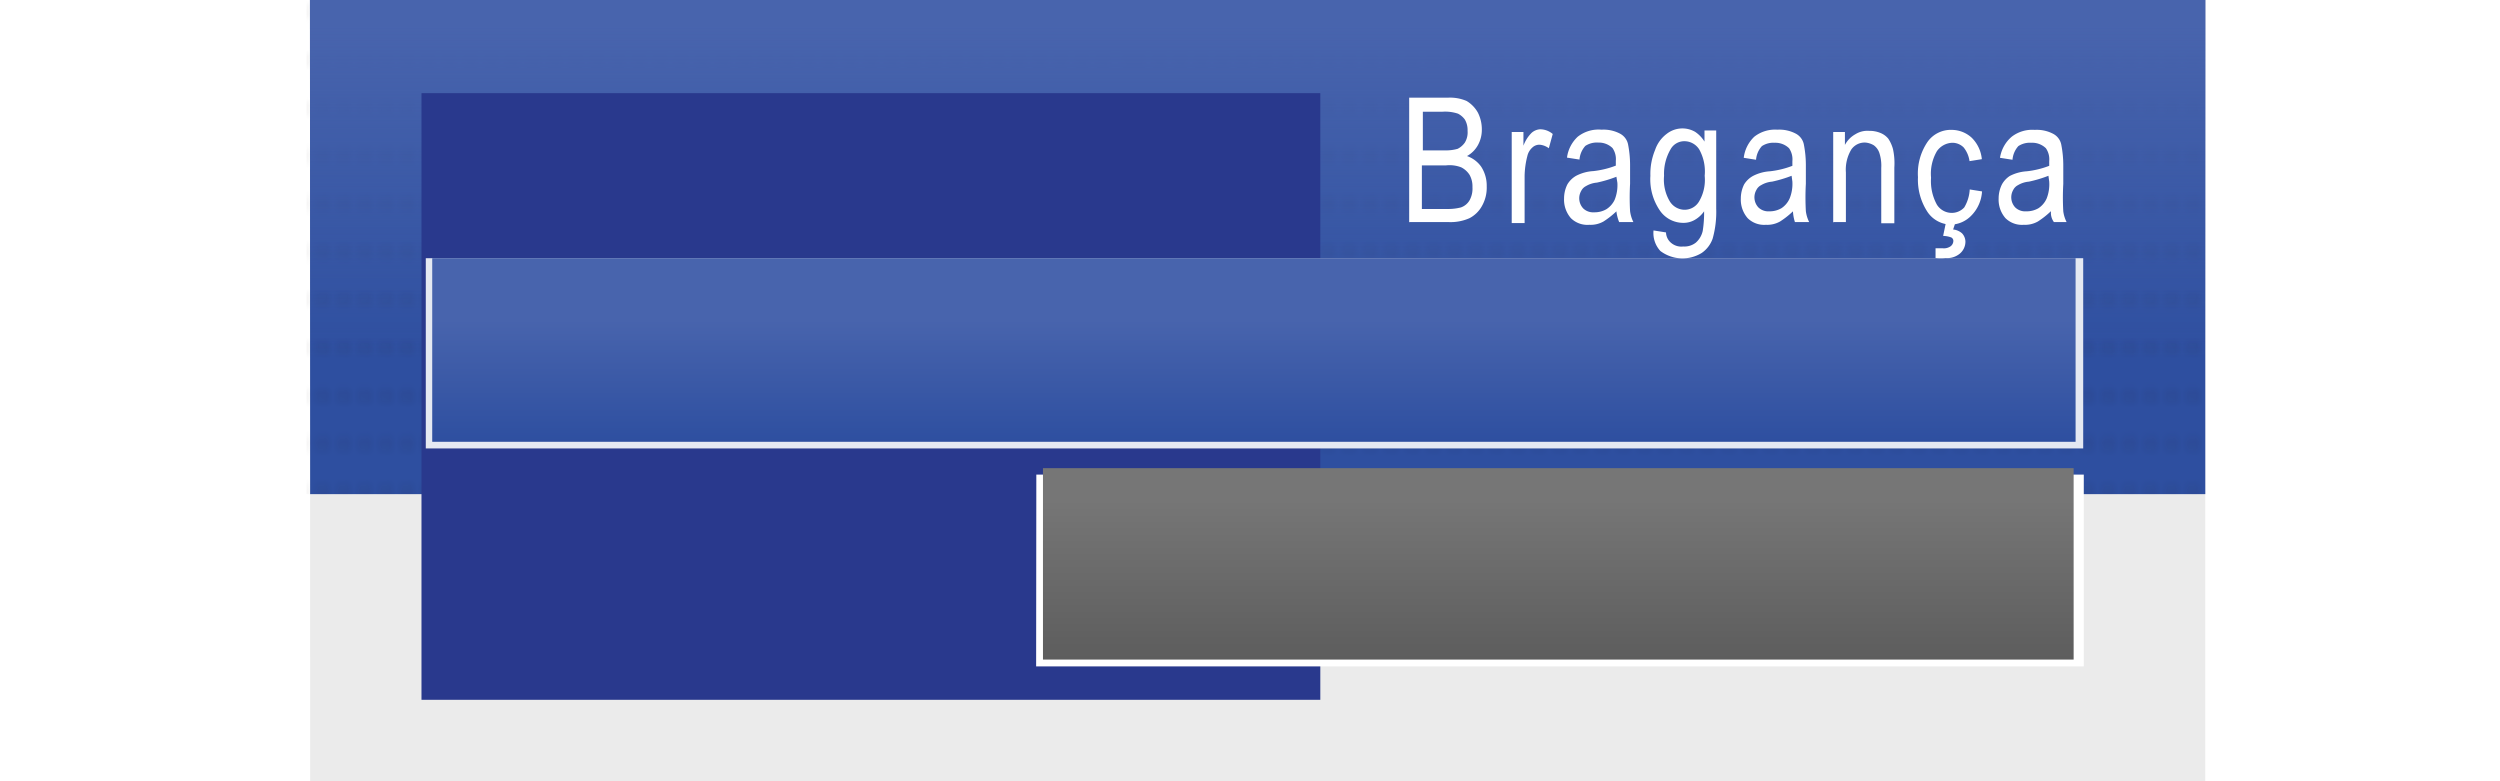
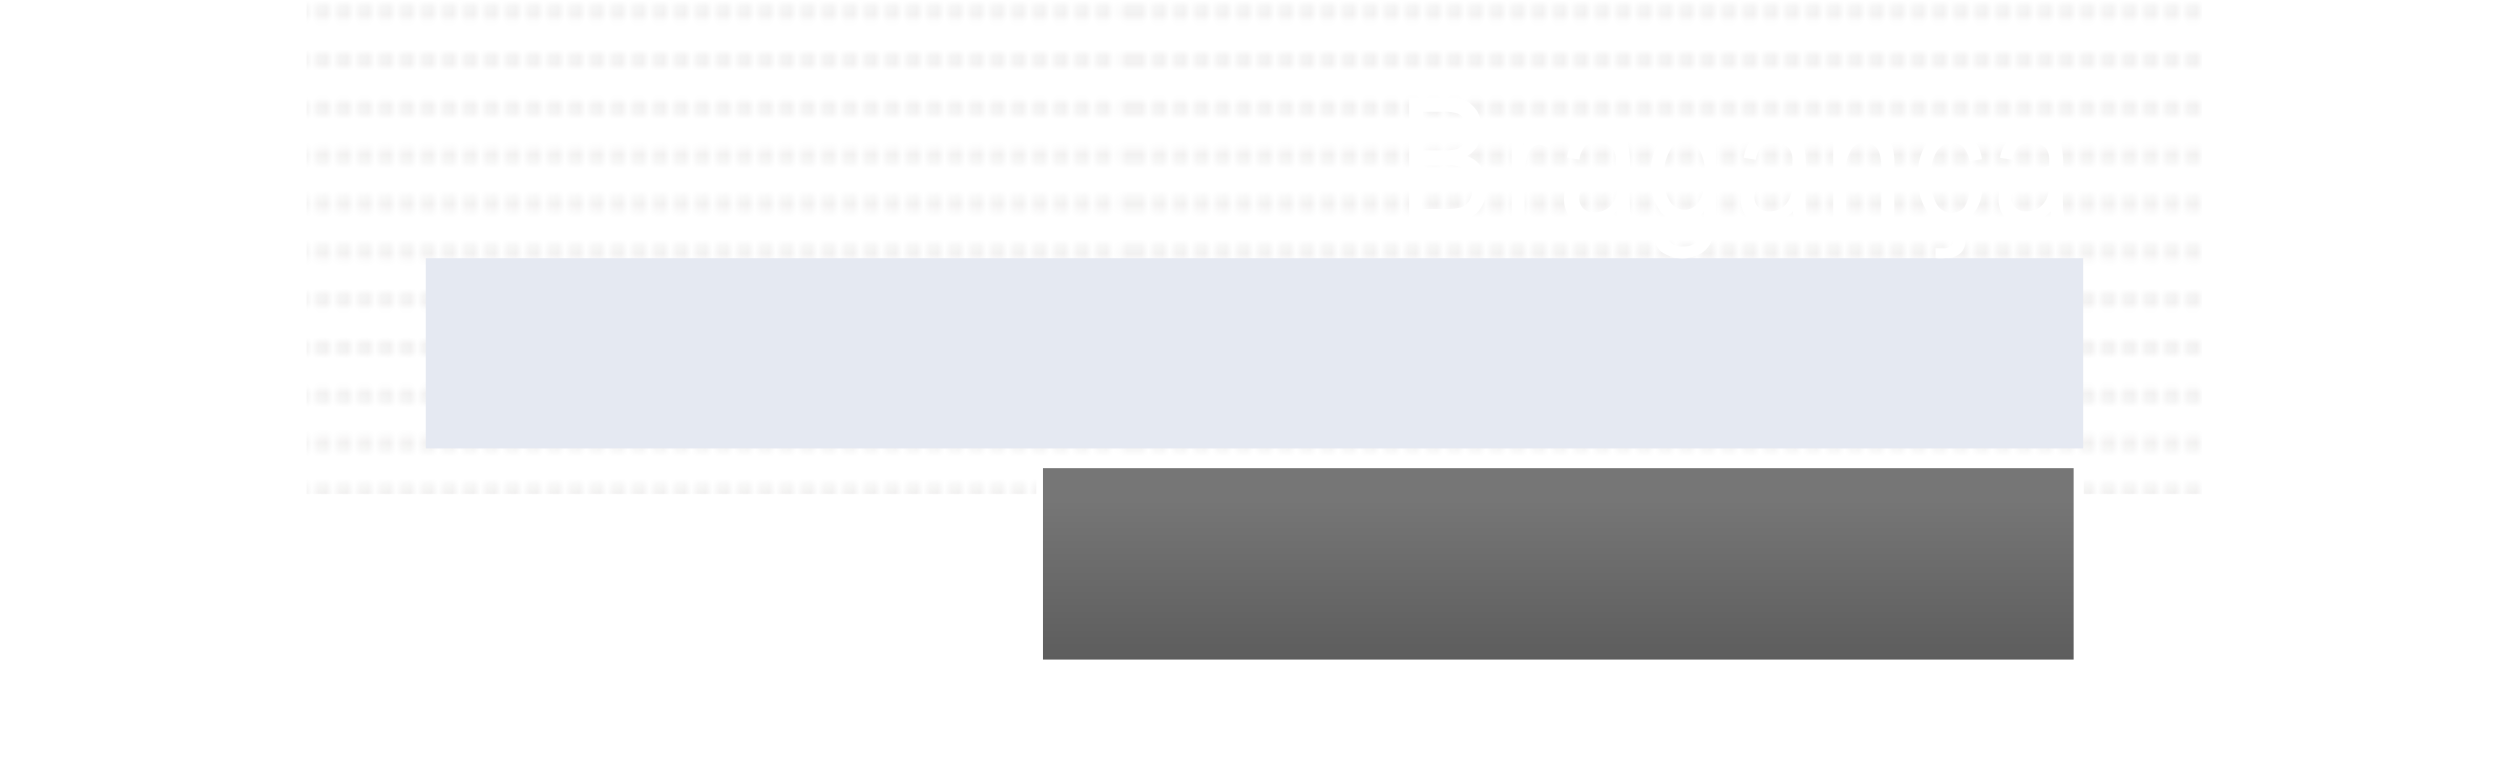
<svg xmlns="http://www.w3.org/2000/svg" viewBox="0 0 128 40">
  <defs>
    <style>.cls-1,.cls-2{fill:none;}.cls-2{stroke:#1f130e;stroke-width:2px;stroke-dasharray:2 1;}.cls-3{fill:#ebebeb;}.cls-4{fill:url(#linear-gradient);}.cls-5{opacity:0.06;isolation:isolate;fill:url(#Vinha_USGS_2);}.cls-6{fill:url(#linear-gradient-2);}.cls-7{fill:#29398d;}.cls-8{fill:#e5e9f2;}.cls-9{fill:url(#linear-gradient-3);}.cls-10{fill:#fff;}.cls-11{fill:url(#linear-gradient-4);}</style>
    <linearGradient id="linear-gradient" x1="-208.27" x2="-208.27" y1="502.64" y2="491.51" gradientTransform="matrix(2.27 0 0 -2.27 537.73 1142.36)" gradientUnits="userSpaceOnUse">
      <stop offset="0" stop-color="#4864ad" />
      <stop offset=".68" stop-color="#2e4fa0" />
    </linearGradient>
    <pattern id="Vinha_USGS_2" width="163.64" height="163.64" patternTransform="matrix(.36 0 0 -.36 -1.5 169.02)" patternUnits="userSpaceOnUse">
      <path d="M0 0h163.64v163.64H0zM0 163.64h163.64V0H0v163.64z" class="cls-1" />
      <path d="M1.14 3.4h163.63M1.14 10.23h163.63M1.14 17.05h163.63M1.14 23.86h163.63M1.14 30.68h163.63M1.14 37.5h163.63M1.14 44.32h163.63M1.14 51.14h163.63M1.14 57.95h163.63M1.14 64.77h163.63M1.14 71.6h163.63M1.14 78.4h163.63M1.14 85.23h163.63M1.14 92.05h163.63M1.14 98.86h163.63M1.14 105.68h163.63M1.14 112.5h163.63M1.14 119.32h163.63M1.14 126.14h163.63M1.14 132.95h163.63M1.14 139.77h163.63M1.14 146.6h163.63M1.14 153.4h163.63M1.14 160.23h163.63M-162.5 3.4H1.14M-162.5 10.23H1.14M-162.5 17.05H1.14M-162.5 23.86H1.14M-162.5 30.68H1.14M-162.5 37.5H1.14M-162.5 44.32H1.14M-162.5 51.14H1.14M-162.5 57.95H1.14M-162.5 64.77H1.14M-162.5 71.6H1.14M-162.5 78.4H1.14M-162.5 85.23H1.14M-162.5 92.05H1.14M-162.5 98.86H1.14M-162.5 105.68H1.14M-162.5 112.5H1.14M-162.5 119.32H1.14M-162.5 126.14H1.14M-162.5 132.95H1.14M-162.5 139.77H1.14M-162.5 146.6H1.14M-162.5 153.4H1.14M-162.5 160.23H1.14" class="cls-2" />
    </pattern>
    <linearGradient id="linear-gradient-2" x1="-208.27" x2="-208.27" y1="502.64" y2="491.51" gradientTransform="matrix(2.27 0 0 -2.27 537.73 1142.36)" gradientUnits="userSpaceOnUse">
      <stop offset="0" stop-color="#4864ad" />
      <stop offset=".68" stop-color="#2e4fa0" stop-opacity=".1" />
    </linearGradient>
    <linearGradient id="linear-gradient-3" x1="-208.35" x2="-208.35" y1="496.82" y2="492.69" gradientTransform="matrix(2.27 0 0 -2.27 537.73 1142.36)" gradientUnits="userSpaceOnUse">
      <stop offset=".19" stop-color="#4864ad" />
      <stop offset=".86" stop-color="#2e4fa0" />
    </linearGradient>
    <linearGradient id="linear-gradient-4" x1="-201.49" x2="-201.49" y1="487.79" y2="492.1" gradientTransform="matrix(2.27 0 0 -2.27 537.73 1142.36)" gradientUnits="userSpaceOnUse">
      <stop offset=".1" stop-color="#5c5c5c" />
      <stop offset=".97" stop-color="#767676" />
    </linearGradient>
  </defs>
  <title>Bragança</title>
  <g id="Camada_1">
-     <path d="M15.87 0h97.04v40H15.88z" class="cls-3" />
-     <path d="M15.87 0h97.04v25.3H15.88z" class="cls-4" />
    <path d="M15.7 0h97.04v25.3H15.7z" class="cls-5" />
-     <path d="M15.87 0h97.04v25.3H15.88z" class="cls-6" />
-     <path d="M21.58 4.77H67.6v31.06H21.58z" class="cls-7" />
    <path d="M21.8 13.22h84.86v9.74H21.8z" class="cls-8" />
-     <path d="M22.13 13.22h84.14v9.4H22.13z" class="cls-9" />
    <path d="M53.06 24.3h53.63v9.82H53.05z" class="cls-10" />
    <path d="M53.4 23.97h52.77v9.8H53.4z" class="cls-11" />
    <path d="M72.15 11.4V5h2a2.14 2.14 0 0 1 .94.17 1.6 1.6 0 0 1 .58.6 1.9 1.9 0 0 1 .2.86 1.62 1.62 0 0 1-.2.8 1.43 1.43 0 0 1-.56.56 1.48 1.48 0 0 1 .73.55 1.78 1.78 0 0 1 .28 1 1.9 1.9 0 0 1-.24 1 1.54 1.54 0 0 1-.64.63 2.38 2.38 0 0 1-1.08.2h-2zm.7-3.7H74a2.17 2.17 0 0 0 .63-.08A1 1 0 0 0 75 7.3a1 1 0 0 0 .14-.6 1.07 1.07 0 0 0-.14-.58 1 1 0 0 0-.35-.3 2.08 2.08 0 0 0-.8-.1h-1zm0 3h1.32a2.6 2.6 0 0 0 .63-.08.82.82 0 0 0 .45-.38 1.24 1.24 0 0 0 .14-.66 1.2 1.2 0 0 0-.15-.63 1.1 1.1 0 0 0-.42-.38 1.64 1.64 0 0 0-.8-.1H72.8v2.23zM77.4 11.4V6.76h.6v.7a1.8 1.8 0 0 1 .42-.66.72.72 0 0 1 .42-.18 1 1 0 0 1 .66.24l-.2.73a.93.93 0 0 0-.46-.18.52.52 0 0 0-.38.14.83.83 0 0 0-.26.44 4.38 4.38 0 0 0-.14 1v2.43h-.66zM82.76 10.82a4.33 4.33 0 0 1-.66.52 1.34 1.34 0 0 1-.73.17 1.2 1.2 0 0 1-.94-.34 1.44 1.44 0 0 1-.35-1 1.62 1.62 0 0 1 .17-.73A1.23 1.23 0 0 1 80.7 9a2.18 2.18 0 0 1 .88-.24 4.57 4.57 0 0 0 1.15-.28v-.24a1 1 0 0 0-.17-.66 1 1 0 0 0-.73-.28 1.07 1.07 0 0 0-.66.17 1.18 1.18 0 0 0-.3.7l-.64-.1A1.77 1.77 0 0 1 80.78 7 1.72 1.72 0 0 1 82 6.64a1.8 1.8 0 0 1 .94.2.8.8 0 0 1 .42.57 5.5 5.5 0 0 1 .1 1v1a12.45 12.45 0 0 0 0 1.4 1.72 1.72 0 0 0 .17.56h-.73a2.16 2.16 0 0 1-.14-.54zm0-1.77a6.48 6.48 0 0 1-1 .3 1.3 1.3 0 0 0-.56.18.55.55 0 0 0-.24.24.76.76 0 0 0 .1.9.73.73 0 0 0 .56.2 1.2 1.2 0 0 0 .63-.16 1.16 1.16 0 0 0 .42-.48 2 2 0 0 0 .14-.87zM84.67 11.8l.63.1a.72.72 0 0 0 .28.55.8.8 0 0 0 .6.17.94.94 0 0 0 .65-.2 1.12 1.12 0 0 0 .35-.6 5.93 5.93 0 0 0 .07-1 1.48 1.48 0 0 1-.5.45 1.14 1.14 0 0 1-.58.14A1.45 1.45 0 0 1 85 10.8 2.83 2.83 0 0 1 84.5 9a3.2 3.2 0 0 1 .24-1.32 1.72 1.72 0 0 1 .6-.83 1.3 1.3 0 0 1 1.45-.1 1.62 1.62 0 0 1 .48.5v-.57h.6v4a5.07 5.07 0 0 1-.18 1.53 1.48 1.48 0 0 1-.56.74 1.88 1.88 0 0 1-2.12-.1 1.36 1.36 0 0 1-.35-1.05zM85.2 9a2.17 2.17 0 0 0 .3 1.32.9.9 0 0 0 .74.42.86.86 0 0 0 .76-.44 2.17 2.17 0 0 0 .28-1.3A2.32 2.32 0 0 0 87 7.65a.9.9 0 0 0-.77-.42.8.8 0 0 0-.7.42A2.48 2.48 0 0 0 85.2 9zM91.8 10.82a4.33 4.33 0 0 1-.66.52 1.34 1.34 0 0 1-.73.17 1.2 1.2 0 0 1-.93-.34 1.44 1.44 0 0 1-.35-1 1.62 1.62 0 0 1 .17-.73 1.23 1.23 0 0 1 .45-.43 2.18 2.18 0 0 1 .87-.24 4.57 4.57 0 0 0 1.15-.28v-.24a1 1 0 0 0-.17-.66 1 1 0 0 0-.73-.28 1.07 1.07 0 0 0-.66.17 1.18 1.18 0 0 0-.3.7l-.63-.1A1.77 1.77 0 0 1 89.82 7 1.72 1.72 0 0 1 91 6.64a1.8 1.8 0 0 1 .94.2.8.8 0 0 1 .42.57 5.5 5.5 0 0 1 .1 1v1a12.45 12.45 0 0 0 0 1.4 1.72 1.72 0 0 0 .17.56h-.73a2.16 2.16 0 0 1-.1-.54zM91.73 9a6.48 6.48 0 0 1-1 .3 1.3 1.3 0 0 0-.56.18.55.55 0 0 0-.24.24.76.76 0 0 0 .1.9.73.73 0 0 0 .56.2 1.2 1.2 0 0 0 .62-.16 1.16 1.16 0 0 0 .42-.5 2 2 0 0 0 .14-.86zM93.86 11.4V6.76h.6v.66a1.35 1.35 0 0 1 .54-.55 1.16 1.16 0 0 1 .7-.17 1.44 1.44 0 0 1 .56.1 1 1 0 0 1 .42.3 1.82 1.82 0 0 1 .24.53 3.4 3.4 0 0 1 .07.95v2.85h-.67V8.6a2.12 2.12 0 0 0-.1-.78.8.8 0 0 0-.28-.38 1 1 0 0 0-.42-.14.83.83 0 0 0-.73.35 2 2 0 0 0-.28 1.18v2.54h-.63zM100.85 9.7l.63.1a1.92 1.92 0 0 1-.56 1.25 1.5 1.5 0 0 1-1 .45 1.47 1.47 0 0 1-1.22-.63 3 3 0 0 1-.5-1.8 2.88 2.88 0 0 1 .5-1.82 1.46 1.46 0 0 1 1.25-.6 1.52 1.52 0 0 1 1 .4 1.77 1.77 0 0 1 .52 1.1l-.63.1a1.44 1.44 0 0 0-.3-.7.82.82 0 0 0-.57-.24 1 1 0 0 0-.8.43 2.3 2.3 0 0 0-.3 1.36 2.5 2.5 0 0 0 .3 1.38.9.9 0 0 0 .77.42.87.87 0 0 0 .63-.28 2 2 0 0 0 .28-.92zm-1.36 2.37l.16-.77h.5l-.15.45a.8.8 0 0 1 .46.2.64.64 0 0 1 .17.43.8.8 0 0 1-.28.6 1 1 0 0 1-.73.23 2.3 2.3 0 0 1-.52 0v-.5c.14 0 .28 0 .35 0a.6.6 0 0 0 .42-.1.35.35 0 0 0 .14-.25.2.2 0 0 0-.1-.2 1.2 1.2 0 0 0-.4-.08zM105 10.82a4.33 4.33 0 0 1-.66.52 1.34 1.34 0 0 1-.73.17 1.2 1.2 0 0 1-.93-.34 1.44 1.44 0 0 1-.35-1 1.62 1.62 0 0 1 .17-.73 1.23 1.23 0 0 1 .4-.43 2.18 2.18 0 0 1 .87-.24 4.57 4.57 0 0 0 1.15-.28v-.24a1 1 0 0 0-.17-.66 1 1 0 0 0-.75-.28 1.07 1.07 0 0 0-.66.17 1.18 1.18 0 0 0-.3.7l-.64-.1A1.77 1.77 0 0 1 103 7a1.72 1.72 0 0 1 1.18-.35 1.8 1.8 0 0 1 .94.2.8.8 0 0 1 .42.57 5.5 5.5 0 0 1 .1 1v1a12.45 12.45 0 0 0 0 1.4 1.72 1.72 0 0 0 .17.55h-.65a.8.8 0 0 1-.15-.55zM104.88 9a6.48 6.48 0 0 1-1 .3 1.3 1.3 0 0 0-.56.18.55.55 0 0 0-.24.24.76.76 0 0 0 .1.9.73.73 0 0 0 .56.2 1.2 1.2 0 0 0 .63-.16 1.16 1.16 0 0 0 .42-.5 2 2 0 0 0 .13-.86z" class="cls-10" />
  </g>
</svg>